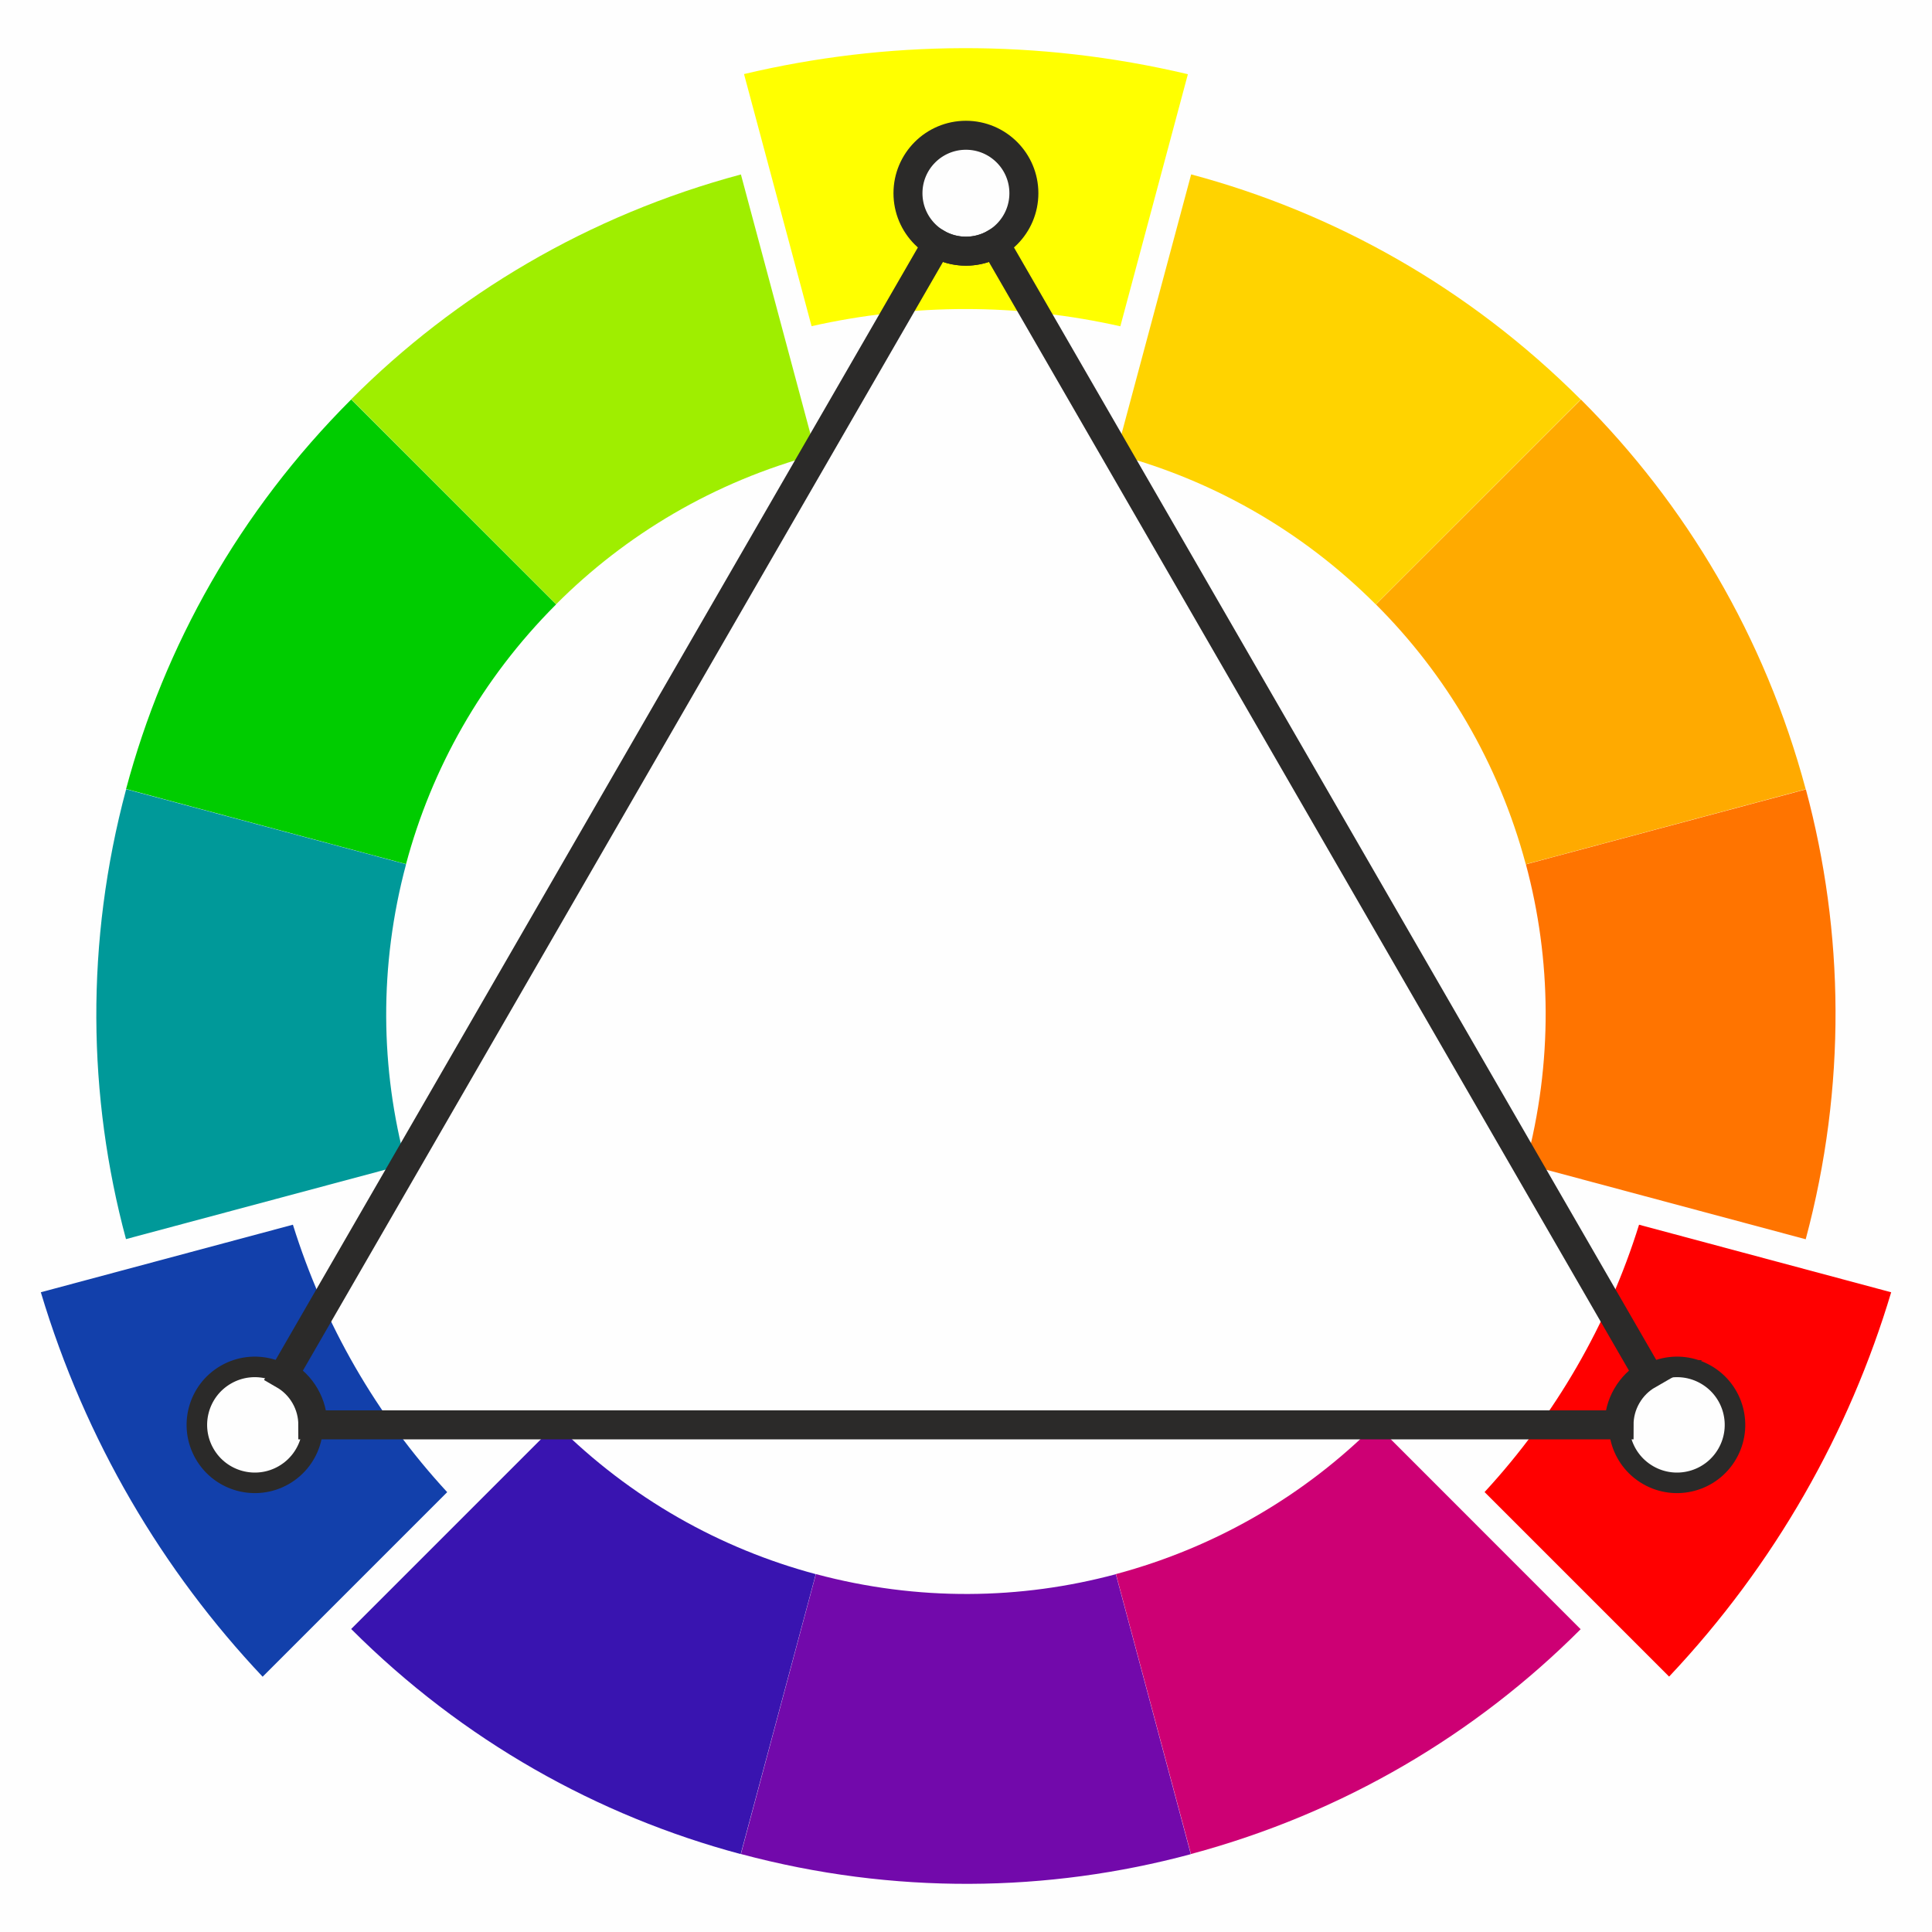
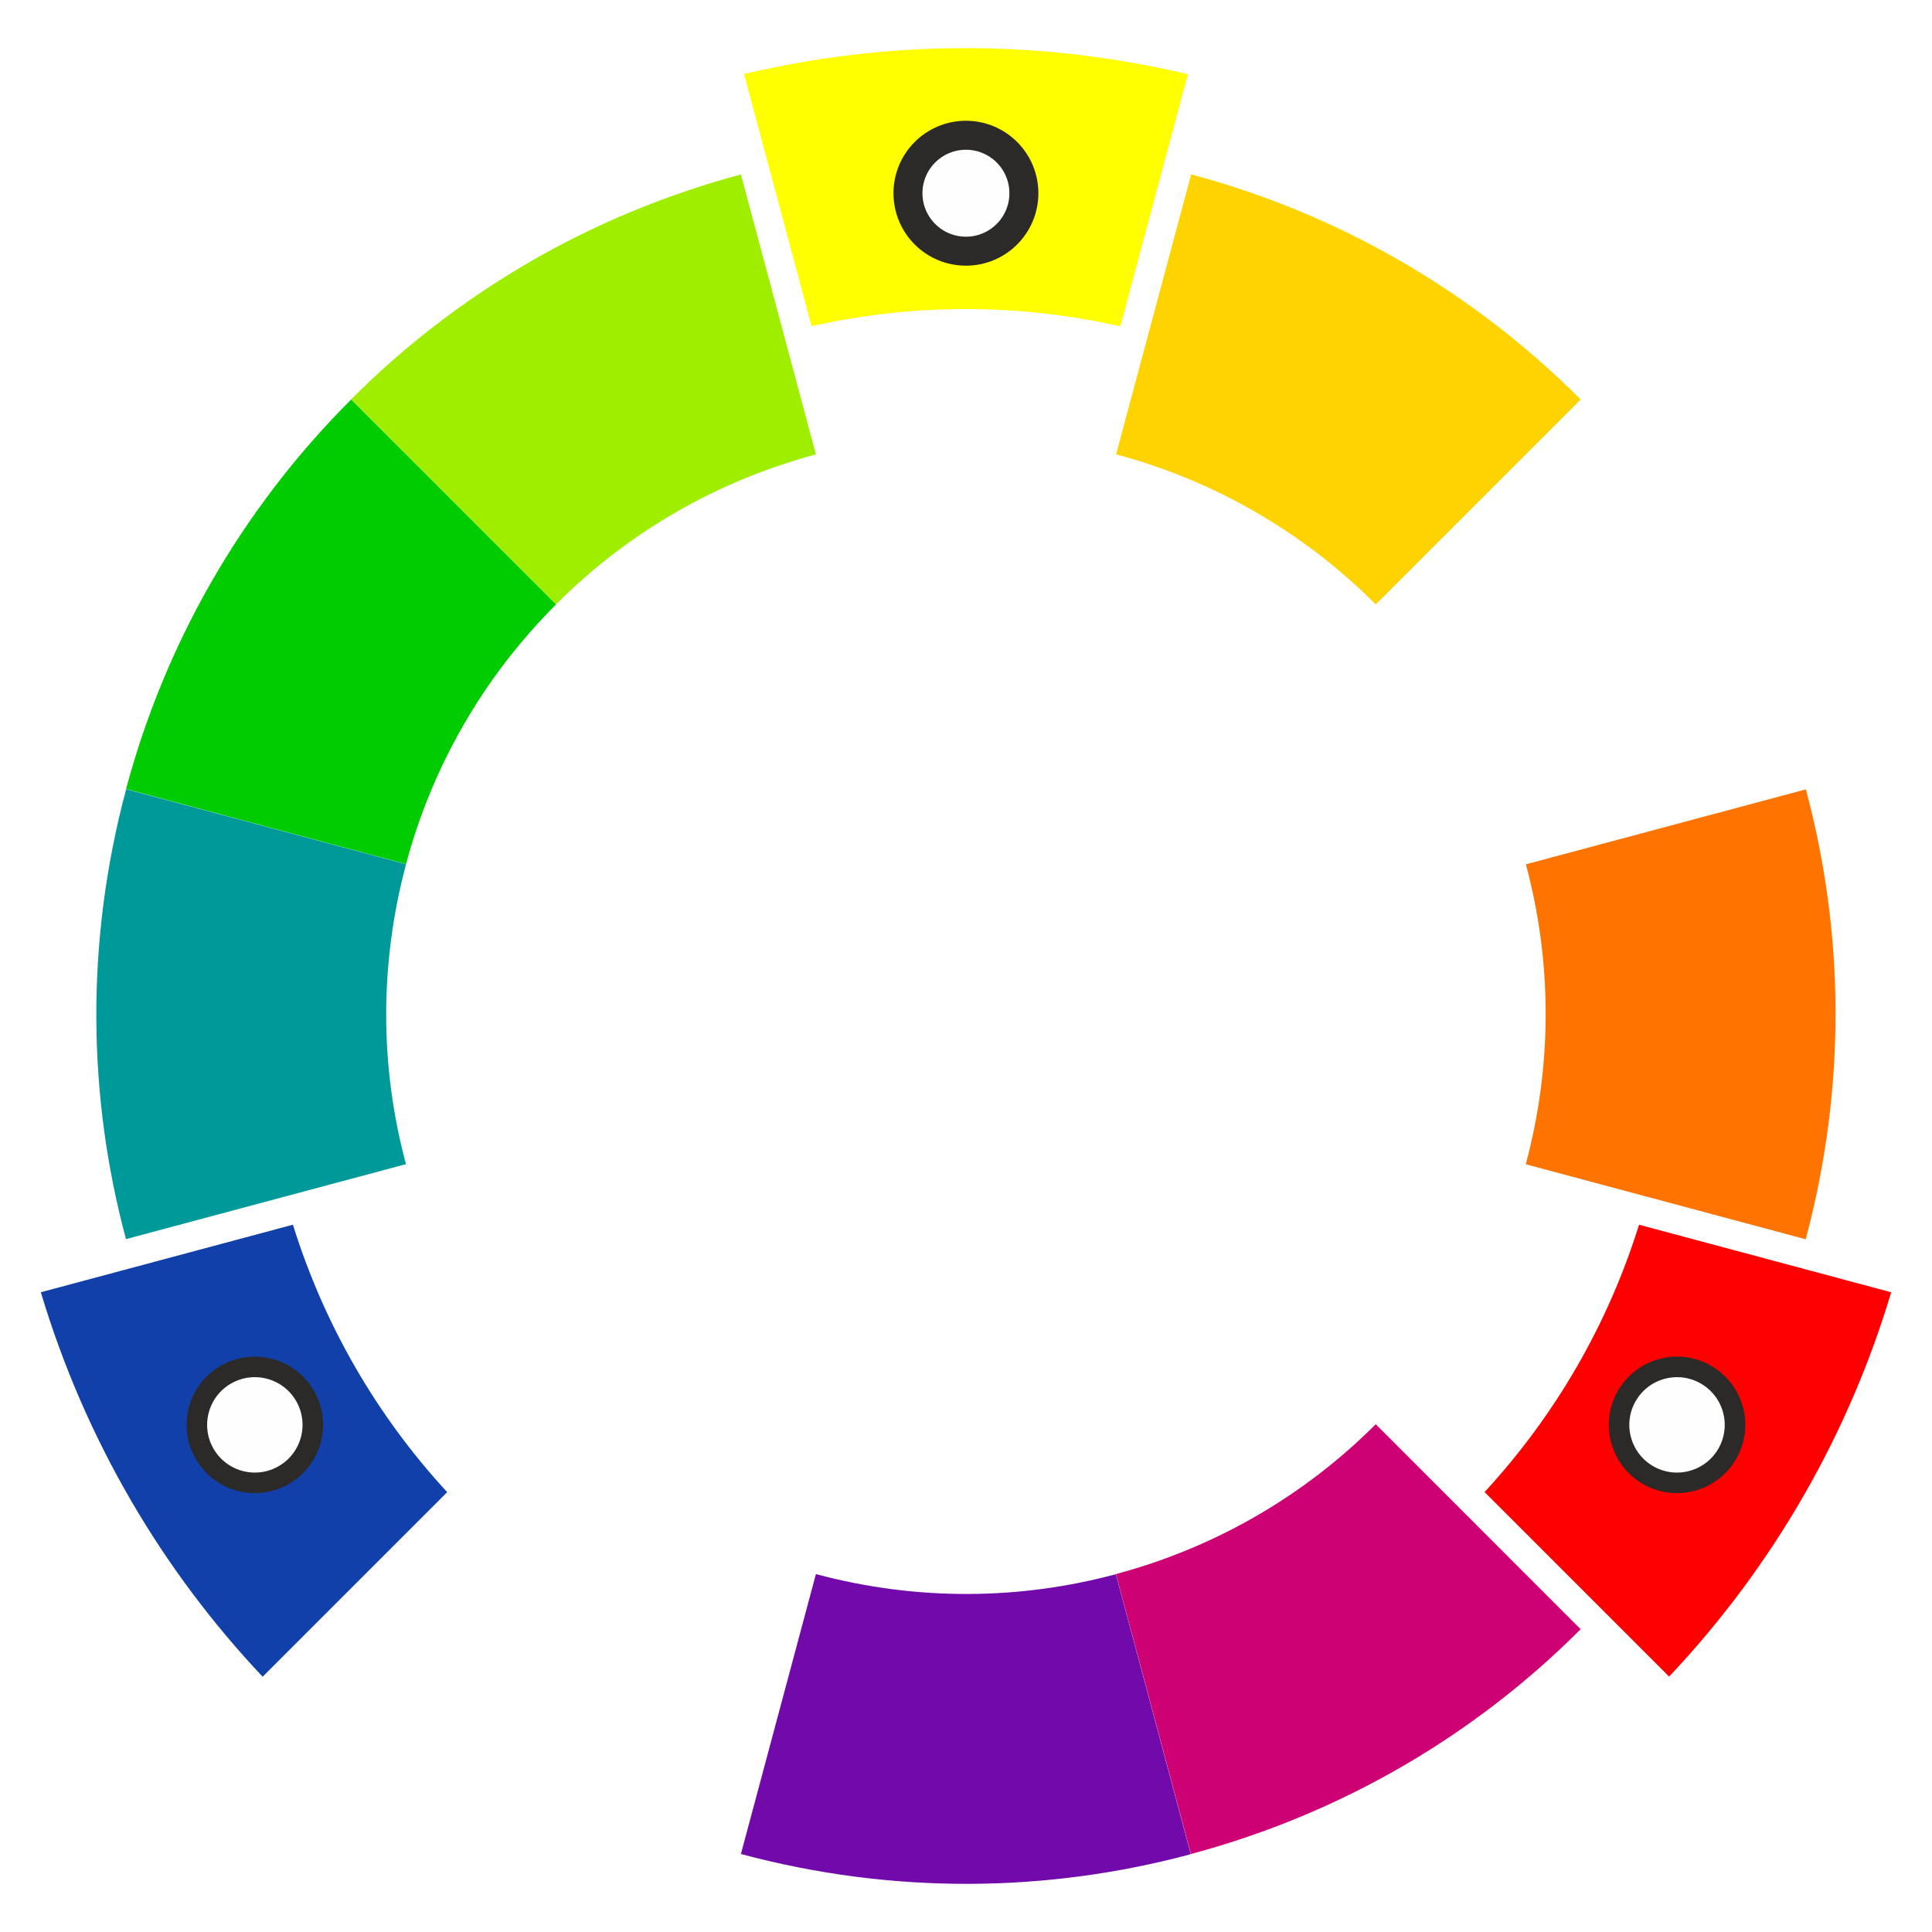
<svg xmlns="http://www.w3.org/2000/svg" xml:space="preserve" width="100%" height="100%" version="1.1" style="shape-rendering:geometricPrecision; text-rendering:geometricPrecision; image-rendering:optimizeQuality; fill-rule:evenodd; clip-rule:evenodd" viewBox="0 0 10000 10000">
  <defs>
    <style type="text/css">
   
    .str0 {stroke:#2B2A29;stroke-width:150;stroke-miterlimit:22.926}
    .fil13 {fill:none}
    .fil0 {fill:#FEFEFE}
    .fil6 {fill:#009999}
    .fil5 {fill:#00CC00}
    .fil3 {fill:#1240AB}
    .fil7 {fill:#3914B0}
    .fil8 {fill:#7209AB}
    .fil1 {fill:#9FEE00}
    .fil9 {fill:#CD0074}
    .fil4 {fill:red}
    .fil10 {fill:#FF7400}
    .fil11 {fill:#FFAA00}
    .fil12 {fill:#FFD300}
    .fil2 {fill:yellow}
   
  </style>
  </defs>
  <g id="Слой_x0020_1">
    <g id="_1811019241776">
-       <rect class="fil0" x="-0.01" y="-0" width="10000" height="10000" />
      <g>
        <path class="fil1" d="M2878.46 3127.62l-1060.57 -1061.04c540.18,-540.95 1225.52,-951.46 2017.05,-1163.56l388.23 1448.89c-527.69,141.4 -984.59,415.07 -1344.71,775.71z" />
        <path class="fil2" d="M4200.68 1688.32c527.04,-118.71 1071.09,-117.98 1598.18,0.57l349.6 -1304.77c-780.22,-184.6 -1563.51,-174.71 -2297.45,-0.77 116.56,434.99 233.11,869.98 349.67,1304.97z" />
        <path class="fil3" d="M2314.68 7723.39c-366.33,-397.07 -637.72,-868.6 -798.6,-1384.34l-1304.76 349.61c230.24,768 630.45,1441.4 1148.05,1990.04 318.44,-318.44 636.87,-636.87 955.31,-955.31z" />
        <path class="fil4" d="M8483.71 6339.11c-160.71,515.78 -433.37,986.58 -799.57,1383.78l955.15 955.15c549.99,-583.4 933.06,-1266.69 1149.4,-1989.26 -435,-116.56 -869.98,-233.11 -1304.98,-349.67z" />
        <path class="fil5" d="M2101.61 4472.51l-1449 -388.6c197.34,-738.57 585.59,-1436.75 1165.04,-2016.2l1060.66 1060.66c-386.3,386.3 -645.15,851.75 -776.7,1344.14z" />
        <path class="fil6" d="M2101.28 6025.64l-1449.17 387.97c-198.39,-738.29 -211.24,-1537.07 0.85,-2328.61l1448.89 388.23c-141.39,527.7 -132.84,1060.22 -0.57,1552.41z" />
-         <path class="fil7" d="M4222.45 8147.71l-388.6 1449c-738.57,-197.34 -1436.76,-585.59 -2016.2,-1165.04l1060.66 -1060.66c386.3,386.3 851.75,645.15 1344.14,776.7z" />
        <path class="fil8" d="M5775.58 8148.04l387.97 1449.17c-738.29,198.39 -1537.07,211.24 -2328.61,-0.85l388.23 -1448.89c527.7,141.39 1060.22,132.84 1552.41,0.57z" />
        <path class="fil9" d="M7120.8 7371.76l1060.57 1061.04c-540.18,540.95 -1225.52,951.46 -2017.05,1163.56l-388.23 -1448.89c527.69,-141.4 984.59,-415.07 1344.71,-775.71z" />
        <path class="fil10" d="M7897.98 4473.74l1449.17 -387.97c198.39,738.3 211.24,1537.07 -0.85,2328.61l-1448.89 -388.23c141.39,-527.7 132.84,-1060.22 0.57,-1552.41z" />
-         <path class="fil11" d="M7121.7 3128.52l1061.04 -1060.57c540.95,540.18 951.46,1225.52 1163.56,2017.05l-1448.89 388.23c-141.4,-527.69 -415.07,-984.59 -775.71,-1344.71z" />
        <path class="fil12" d="M5776.81 2351.67l388.6 -1449c738.57,197.34 1436.75,585.59 2016.2,1165.04l-1060.66 1060.66c-386.3,-386.3 -851.75,-645.15 -1344.14,-776.7z" />
        <g>
          <circle class="fil0 str0" cx="4999.63" cy="1000.12" r="300" />
          <circle class="fil0 str0" transform="matrix(0.354 -0.614 0.614 0.354 8680.24 7375.12)" r="423.34" />
          <circle class="fil0 str0" transform="matrix(0.354 0.614 -0.614 0.354 1319.02 7375.12)" r="423.34" />
        </g>
-         <path class="fil13 str0" d="M8530.22 7115.28l-3380.57 -5855.32c-44.13,25.54 -95.37,40.16 -150.02,40.16 -54.65,0 -105.89,-14.62 -150.02,-40.16l-3380.57 5855.32c44.17,25.45 82.46,62.51 109.79,109.84 27.33,47.33 40.28,99.02 40.23,150l6761.14 0c-0.05,-50.98 12.9,-102.67 40.23,-150 27.33,-47.33 65.62,-84.39 109.79,-109.84z" />
      </g>
    </g>
  </g>
</svg>